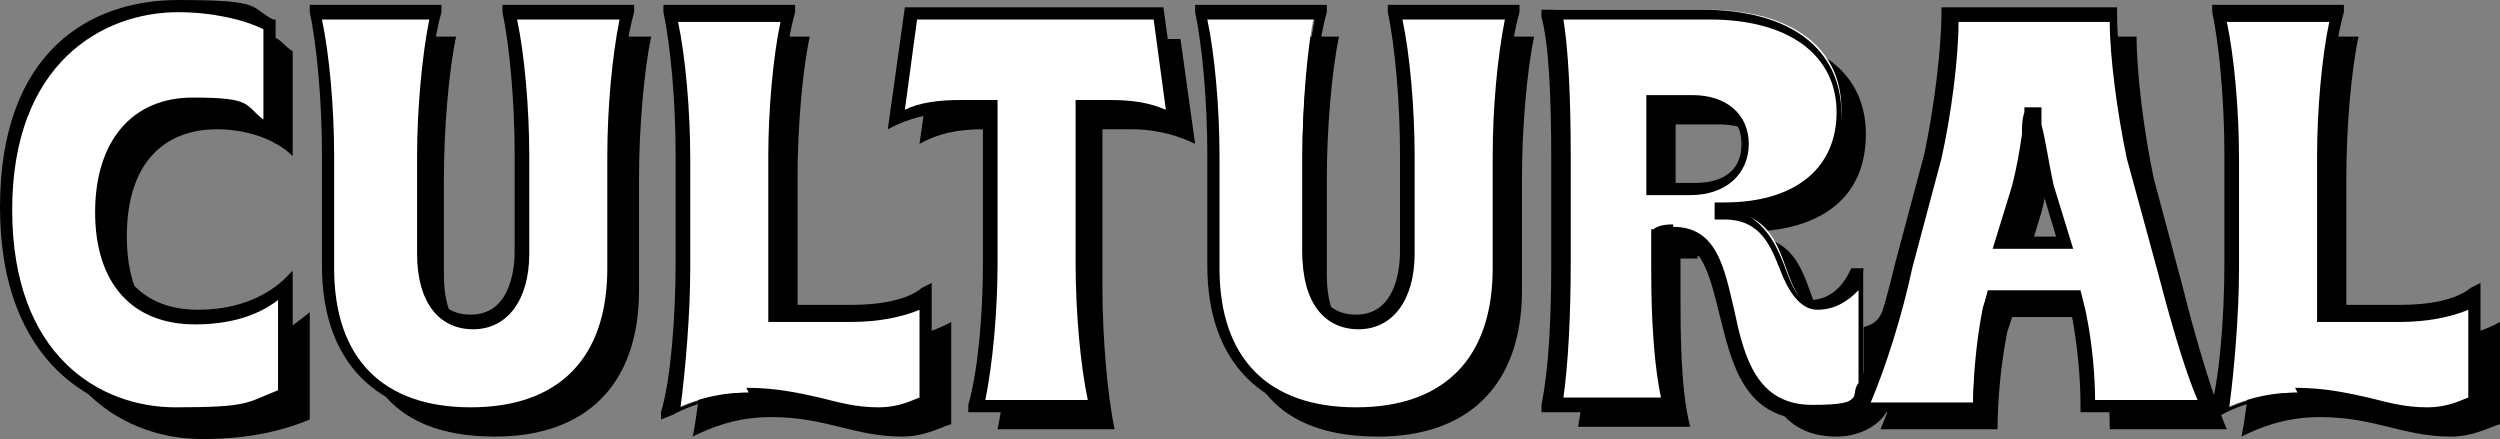
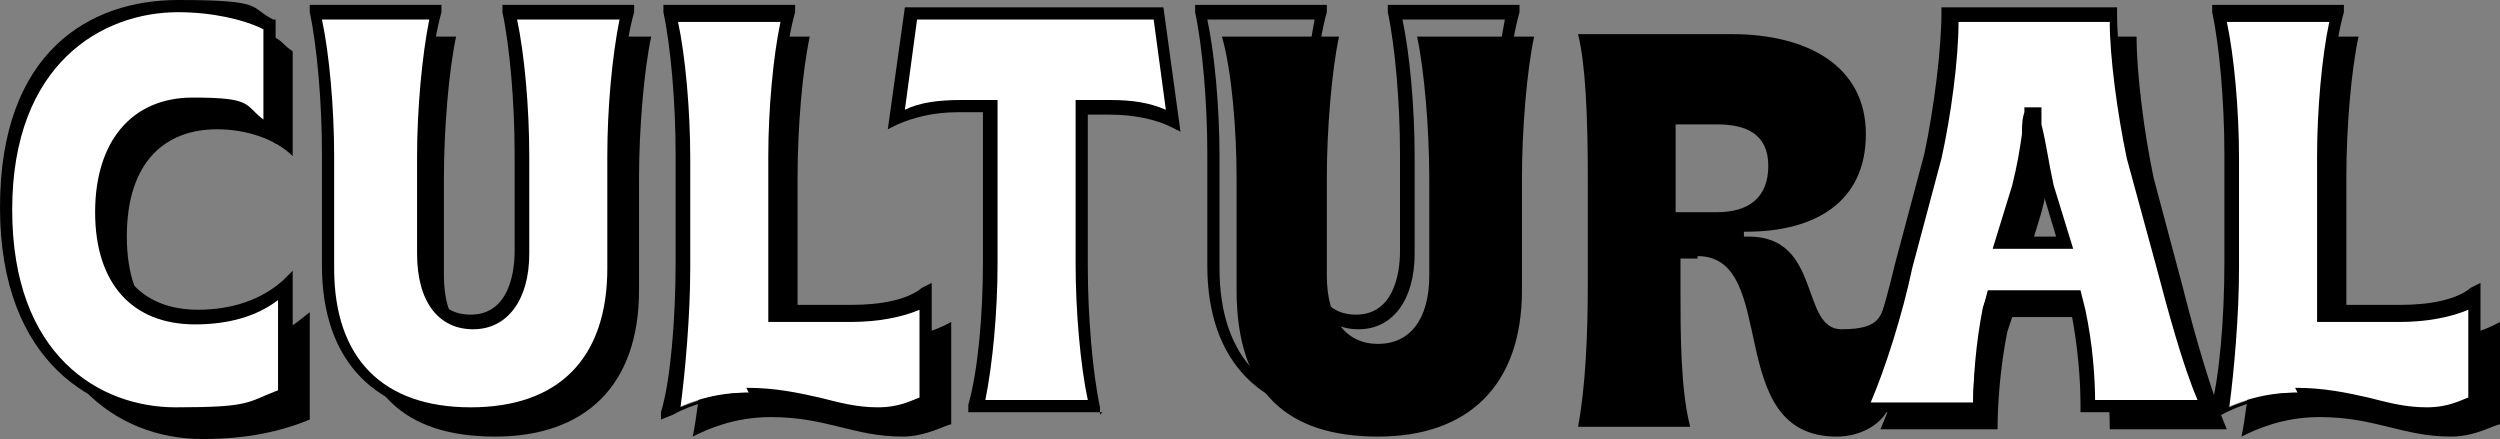
<svg xmlns="http://www.w3.org/2000/svg" id="Capa_1" version="1.1" viewBox="0 0 102.5 18">
  <rect x="0" y="0" width="102.5" height="18" fill="#808080" stroke="none" />
  <defs>
    <style>
      .st0 {
        fill: #fff;
      }

      .st1 {
        isolation: isolate;
      }
    </style>
  </defs>
  <g>
    <path d="M1.3,9.6C1.3,3.8,4.7,1.3,8.3,1.3s2.9.3,3.7.8v4.3c-.7-.7-1.9-1.1-3.1-1.1-2.1,0-3.7,1.3-3.7,4.4s1.7,4.4,3.8,4.4,2.7-.5,3.7-1.3v4.4c-1.2.5-2.6.8-4.4.8-3.6,0-7-2.6-7-8.3Z" />
    <path d="M14.5,11.9v-4.6c0-2-.2-4.4-.6-5.8h4.8c-.3,1.4-.5,3.8-.5,5.8v4c0,1.8.8,2.8,2.1,2.8s2.1-1,2.1-2.8v-4c0-2-.2-4.4-.5-5.8h4.8c-.3,1.4-.5,3.8-.5,5.8v4.6c0,3.9-2.2,6-5.9,6s-5.8-1.8-5.8-6Z" />
    <path d="M31.6,17.1c-1.5,0-2.6.5-3.2.8.3-1.4.5-4.1.5-6.1v-4.5c0-2-.2-4.4-.5-5.8h4.8c-.3,1.4-.5,3.7-.5,5.8v6.6h3.2c1.4,0,2.4-.3,3.1-.7v4.2c-.2,0-1,.5-2,.5-2,0-3.1-.8-5.4-.8Z" />
-     <path d="M41.6,11.8v-6.5h-1.3c-1.1,0-1.9.2-2.6.6l.6-4.3h10.1l.6,4.3c-.6-.3-1.5-.6-2.6-.6h-1.2v6.5c0,2,.2,4.4.5,5.8h-4.8c.3-1.4.5-3.8.5-5.8Z" />
    <path d="M50.7,11.9v-4.6c0-2-.2-4.4-.6-5.8h4.8c-.3,1.4-.5,3.8-.5,5.8v4c0,1.8.8,2.8,2.1,2.8s2.1-1,2.1-2.8v-4c0-2-.2-4.4-.5-5.8h4.8c-.3,1.4-.5,3.8-.5,5.8v4.6c0,3.9-2.2,6-5.9,6s-5.8-1.8-5.8-6Z" />
    <path d="M69.6,10.6c-.2,0-.6,0-.7,0v1.4c0,1.6,0,4,.4,5.5h-4.6c.3-1.6.4-3.7.4-5.9v-4.3c0-2.6-.1-4.7-.4-5.9h6.3c3.1,0,5.5,1.3,5.5,4.1s-2.1,4-4.9,4h-.1v.2h.2c3,0,2.1,3.8,3.8,3.8s1.6-.6,1.9-1.4v4.7c-.3.6-1.1,1.1-2.1,1.1-4.7,0-2.3-7.4-5.7-7.4ZM70.4,8.7c1.3,0,2.1-.6,2.1-1.9s-.9-1.7-2.1-1.7h-1.7v3.6h1.6Z" />
    <path d="M79,11.8l1.2-4.5c.5-2,.7-4.4.7-5.8h6.7c0,1.5.3,3.9.7,5.8l1.2,4.5c.5,2,1.2,4.4,1.8,5.8h-4.8c0-1-.1-2.5-.4-4v-.6h-3.6l-.2.6c-.3,1.5-.4,3-.4,4h-4.8c.6-1.4,1.4-3.8,1.8-5.8ZM85.6,11l-.7-2.3c-.3-1.1-.3-2-.5-3h-.2c-.2,1.1-.2,1.9-.5,3l-.7,2.3h2.6Z" />
    <path d="M95.1,17.1c-1.5,0-2.6.5-3.2.8.3-1.4.5-4.1.5-6.1v-4.5c0-2-.2-4.4-.5-5.8h4.8c-.3,1.4-.5,3.7-.5,5.8v6.6h3.2c1.4,0,2.4-.3,3.1-.7v4.2c-.2,0-1,.5-2,.5-2,0-3.1-.8-5.4-.8Z" />
  </g>
  <g class="st1">
    <path class="st0" d="M.2,8.6C.2,2.8,3.7.2,7.3.2s2.9.3,3.7.8v4.3c-.7-.7-1.9-1.1-3.1-1.1-2.1,0-3.7,1.3-3.7,4.4s1.7,4.4,3.8,4.4,2.7-.5,3.7-1.3v4.4c-1.2.5-2.6.8-4.4.8C3.6,16.9.2,14.3.2,8.6Z" />
    <path class="st0" d="M13.5,10.9v-4.6c0-2-.2-4.4-.6-5.8h4.8c-.3,1.4-.5,3.8-.5,5.8v4c0,1.8.8,2.8,2.1,2.8s2.1-1,2.1-2.8v-4c0-2-.2-4.4-.5-5.8h4.8c-.3,1.4-.5,3.8-.5,5.8v4.6c0,3.9-2.2,6-5.9,6s-5.8-1.8-5.8-6Z" />
    <path class="st0" d="M30.6,16.1c-1.5,0-2.6.5-3.2.8.3-1.4.5-4.1.5-6.1v-4.5c0-2-.2-4.4-.5-5.8h4.8c-.3,1.4-.5,3.7-.5,5.8v6.6h3.2c1.4,0,2.4-.3,3.1-.7v4.2c-.2,0-1,.5-2,.5-2,0-3.1-.8-5.4-.8Z" />
    <path class="st0" d="M40.6,10.8v-6.5h-1.3c-1.1,0-1.9.2-2.6.6l.6-4.3h10.1l.6,4.3c-.6-.3-1.5-.6-2.6-.6h-1.2v6.5c0,2,.2,4.4.5,5.8h-4.8c.3-1.4.5-3.8.5-5.8Z" />
-     <path class="st0" d="M49.7,10.9v-4.6c0-2-.2-4.4-.6-5.8h4.8c-.3,1.4-.5,3.8-.5,5.8v4c0,1.8.8,2.8,2.1,2.8s2.1-1,2.1-2.8v-4c0-2-.2-4.4-.5-5.8h4.8c-.3,1.4-.5,3.8-.5,5.8v4.6c0,3.9-2.2,6-5.9,6s-5.8-1.8-5.8-6Z" />
-     <path class="st0" d="M68.6,9.6c-.2,0-.6,0-.7,0v1.4c0,1.6,0,4,.4,5.5h-4.6c.3-1.6.4-3.7.4-5.9v-4.3c0-2.6-.1-4.7-.4-5.9h6.3c3.1,0,5.5,1.3,5.5,4.1s-2.1,4-4.9,4h-.1v.2h.2c3,0,2.1,3.8,3.8,3.8s1.6-.6,1.9-1.4v4.7c-.3.6-1.1,1.1-2.1,1.1-4.7,0-2.3-7.4-5.7-7.4ZM69.4,7.7c1.3,0,2.1-.6,2.1-1.9s-.9-1.7-2.1-1.7h-1.7v3.6h1.6Z" />
    <path class="st0" d="M78,10.8l1.2-4.5c.5-2,.7-4.4.7-5.8h6.7c0,1.5.3,3.9.7,5.8l1.2,4.5c.5,2,1.2,4.4,1.8,5.8h-4.8c0-1-.1-2.5-.4-4v-.6h-3.6l-.2.6c-.3,1.5-.4,3-.4,4h-4.8c.6-1.4,1.4-3.8,1.8-5.8ZM84.6,10l-.7-2.3c-.3-1.1-.3-2-.5-3h-.2c-.2,1.1-.2,1.9-.5,3l-.7,2.3h2.6Z" />
    <path class="st0" d="M94.1,16.1c-1.5,0-2.6.5-3.2.8.3-1.4.5-4.1.5-6.1v-4.5c0-2-.2-4.4-.5-5.8h4.8c-.3,1.4-.5,3.7-.5,5.8v6.6h3.2c1.4,0,2.4-.3,3.1-.7v4.2c-.2,0-1,.5-2,.5-2,0-3.1-.8-5.4-.8Z" />
  </g>
  <g class="st1">
    <path d="M7.2,17.1c-3.3,0-7.2-2.2-7.2-8.6S3.7,0,7.3,0s2.9.3,3.9.8h.1c0,0,0,5.1,0,5.1l-.4-.4c-.7-.6-1.8-1.1-2.9-1.1-1.6,0-3.5.7-3.5,4.2s2.2,4.1,3.6,4.1,2.6-.4,3.5-1.2l.4-.4v5.1h-.2c-1.4.6-2.8.9-4.5.9ZM7.3.5C4.2.5.5,2.6.5,8.6s3.6,8.1,6.7,8.1,2.9-.2,4.2-.7v-3.7c-.9.7-2.1,1-3.4,1-2.6,0-4.1-1.7-4.1-4.6s1.5-4.7,4-4.7,2.1.3,2.9.9V1.2c-.8-.4-2.1-.7-3.5-.7Z" />
    <path d="M19.3,17.1c-3.9,0-6.1-2.3-6.1-6.2v-4.6c0-2.1-.2-4.4-.5-5.8v-.3c0,0,5.4,0,5.4,0v.3c-.4,1.4-.6,3.8-.6,5.8v4c0,1.2.3,2.6,1.8,2.6s1.8-1.6,1.8-2.6v-4c0-2.1-.2-4.4-.5-5.8v-.3c0,0,5.4,0,5.4,0v.3c-.4,1.4-.6,3.7-.6,5.8v4.6c0,3.9-2.2,6.2-6.1,6.2ZM13.2.8c.3,1.4.5,3.6.5,5.6v4.6c0,3.7,2,5.7,5.6,5.7s5.6-2,5.6-5.7v-4.6c0-2,.2-4.1.5-5.6h-4.2c.3,1.4.5,3.6.5,5.6v4c0,1.9-.9,3.1-2.3,3.1s-2.3-1.1-2.3-3.1v-4c0-1.9.2-4.1.5-5.6h-4.2Z" />
    <path d="M27.1,17.4v-.5c.4-1.3.6-3.9.6-6.1v-4.5c0-2.1-.2-4.4-.5-5.8v-.3c0,0,5.4,0,5.4,0v.3c-.4,1.4-.6,3.7-.6,5.7v6.3h2.9c1.2,0,2.3-.2,2.9-.7l.4-.2v4.9c0,0-.2,0-.2,0,0,0,0,0,0,0-.3.1-1,.5-1.9.5s-1.8-.2-2.6-.4c-.8-.2-1.7-.4-2.8-.4s-2.4.4-3.1.8l-.5.2ZM30.6,15.9c1.2,0,2.1.2,3,.4.8.2,1.5.4,2.4.4s1.4-.3,1.7-.4v-3.6c-.7.3-1.7.5-2.8.5h-3.4v-6.8c0-1.9.2-4.1.5-5.5h-4.2c.3,1.4.5,3.6.5,5.6v4.5c0,1.9-.2,4.2-.4,5.7.7-.3,1.7-.6,2.8-.6Z" />
    <path d="M45.2,16.9h-5.5v-.3c.4-1.4.6-3.7.6-5.8v-6.2h-1c-1,0-1.8.2-2.5.5l-.4.2.7-5h10.6l.7,5.1-.4-.2c-.6-.3-1.5-.5-2.5-.5h-.9v6.2c0,2.1.2,4.4.5,5.8v.3ZM40.4,16.4h4.2c-.3-1.4-.5-3.6-.5-5.6v-6.7h1.4c.9,0,1.6.1,2.3.4l-.5-3.7h-9.7l-.5,3.7c.6-.3,1.4-.4,2.3-.4h1.5v6.7c0,2-.2,4.1-.5,5.6Z" />
    <path d="M55.6,17.1c-3.9,0-6.1-2.3-6.1-6.2v-4.6c0-2.1-.2-4.4-.5-5.8v-.3c0,0,5.4,0,5.4,0v.3c-.4,1.4-.6,3.8-.6,5.8v4c0,1.2.3,2.6,1.8,2.6s1.8-1.6,1.8-2.6v-4c0-2.1-.2-4.4-.5-5.8v-.3c0,0,5.4,0,5.4,0v.3c-.4,1.4-.6,3.7-.6,5.8v4.6c0,3.9-2.2,6.2-6.1,6.2ZM49.5.8c.3,1.4.5,3.6.5,5.6v4.6c0,3.7,2,5.7,5.6,5.7s5.6-2,5.6-5.7v-4.6c0-2,.2-4.1.5-5.6h-4.2c.3,1.4.5,3.6.5,5.6v4c0,1.9-.9,3.1-2.3,3.1s-2.3-1.1-2.3-3.1v-4c0-1.9.2-4.1.5-5.6h-4.2Z" />
-     <path d="M74.2,17.2c-2.7,0-3.2-2.3-3.7-4.3-.4-1.6-.7-3-2-3s-.4,0-.5,0v1.2c0,.8,0,3.6.4,5.5v.3c0,0-5.2,0-5.2,0v-.3c.3-1.5.4-3.5.4-5.8v-4.3c0-2.6-.1-4.7-.4-5.8v-.3c0,0,6.6,0,6.6,0,3.6,0,5.7,1.6,5.7,4.3s-1.4,3.8-3.9,4.1c.9.5,1.3,1.4,1.6,2.2.3.8.5,1.3,1,1.3.7,0,1.3-.4,1.7-1.3h.5c0,.1,0,4.9,0,4.9h0c-.4.8-1.4,1.3-2.3,1.3ZM68.6,9.3c1.8,0,2.1,1.7,2.5,3.4.4,1.9.9,3.9,3.2,3.9s1.5-.4,1.9-.9v-3.8c-.5.5-1,.8-1.7.8s-1.2-.8-1.5-1.6c-.4-1-.8-2.1-2.3-2.1h-.4v-.7h.4c2.9,0,4.6-1.4,4.6-3.7s-1.9-3.8-5.2-3.8h-6c.2,1.2.3,3.2.3,5.6v4.3c0,2.2-.1,4.2-.3,5.6h4c-.4-1.9-.4-4.5-.4-5.3v-1.6h.1c.2-.2.7-.2.8-.2ZM69.4,8h-1.9V3.9h1.9c1.4,0,2.3.8,2.3,2s-.9,2.1-2.4,2.1ZM68.1,7.5h1.4c.7,0,1.9-.2,1.9-1.6s-1.3-1.5-1.8-1.5h-1.4v3.1Z" />
    <path d="M90.8,16.9h-5.5v-.3c0-1-.1-2.4-.4-3.9v-.4h-3.2v.4c-.4,1.6-.5,3-.5,3.9v.3s-5.5,0-5.5,0l.2-.3c.6-1.4,1.3-3.7,1.8-5.8h0s1.2-4.5,1.2-4.5c.4-1.9.7-4.3.7-5.8v-.2h7.2v.3c0,1.4.3,3.8.7,5.8l1.2,4.4c.5,2.1,1.2,4.4,1.8,5.8l.2.3ZM85.9,16.4h4.2c-.6-1.4-1.2-3.6-1.7-5.5l-1.2-4.4c-.4-1.9-.7-4.2-.7-5.6h-6.2c0,1.5-.3,3.8-.7,5.6l-1.2,4.5c-.4,1.9-1.1,4.1-1.7,5.5h4.2c0-1,.2-2.3.4-3.8l.2-.8h3.8l.2.8c.3,1.4.4,2.8.4,3.8ZM84.9,10.2h-3.2l.8-2.6c.2-.8.3-1.4.4-2.1,0-.3,0-.6.1-.9v-.2h.7v.7c.2.8.3,1.6.5,2.5l.8,2.6ZM82.4,9.7h1.9l-.6-2c-.2-.7-.3-1.4-.4-2.1,0,.7-.2,1.3-.3,2.1l-.6,2Z" />
    <path d="M90.6,17.4v-.5c.4-1.3.6-3.9.6-6.1v-4.5c0-2.1-.2-4.4-.5-5.8v-.3c0,0,5.4,0,5.4,0v.3c-.4,1.4-.6,3.7-.6,5.7v6.3h2.9c1.2,0,2.3-.2,2.9-.7l.4-.2v4.9c0,0-.2,0-.2,0,0,0,0,0,0,0-.3.1-1,.5-1.9.5s-1.8-.2-2.6-.4c-.8-.2-1.7-.4-2.8-.4s-2.4.4-3.1.8l-.5.2ZM94.1,15.9c1.2,0,2.1.2,3,.4.8.2,1.5.4,2.4.4s1.4-.3,1.7-.4v-3.6c-.7.3-1.7.5-2.8.5h-3.4v-6.8c0-1.9.2-4.1.5-5.5h-4.2c.3,1.4.5,3.6.5,5.6v4.5c0,1.9-.2,4.2-.4,5.7.7-.3,1.7-.6,2.8-.6Z" />
  </g>
</svg>